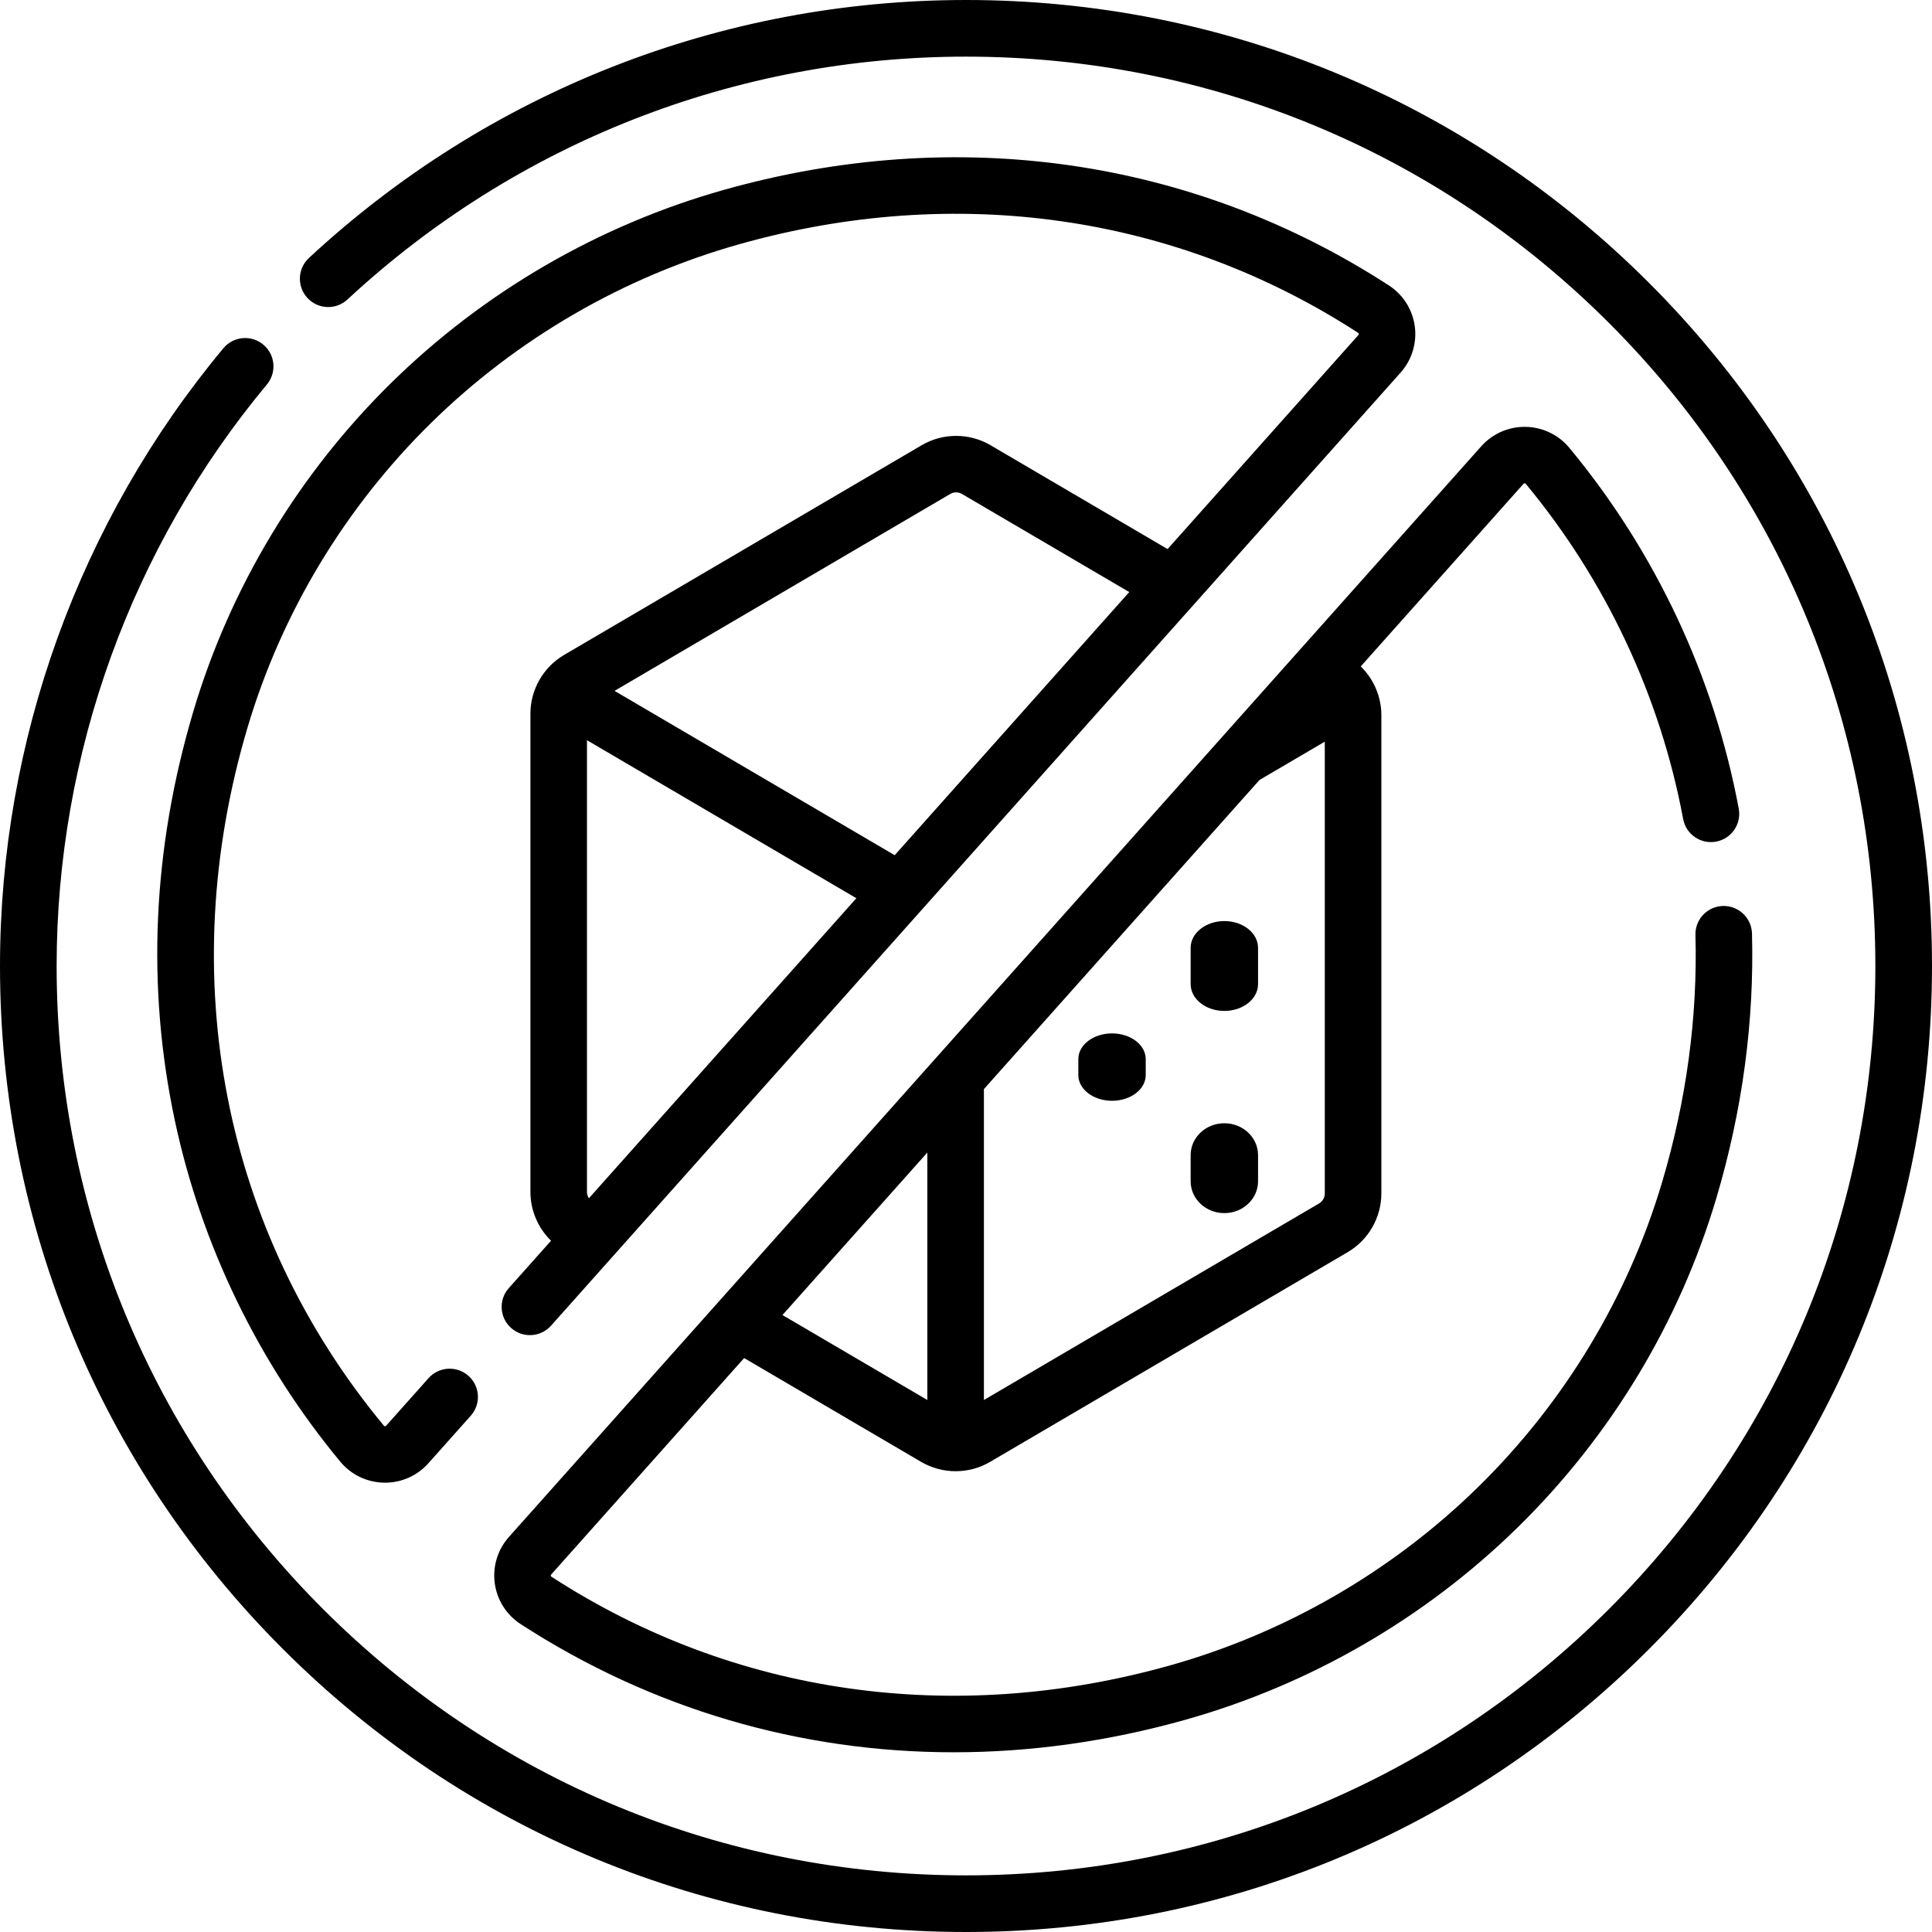
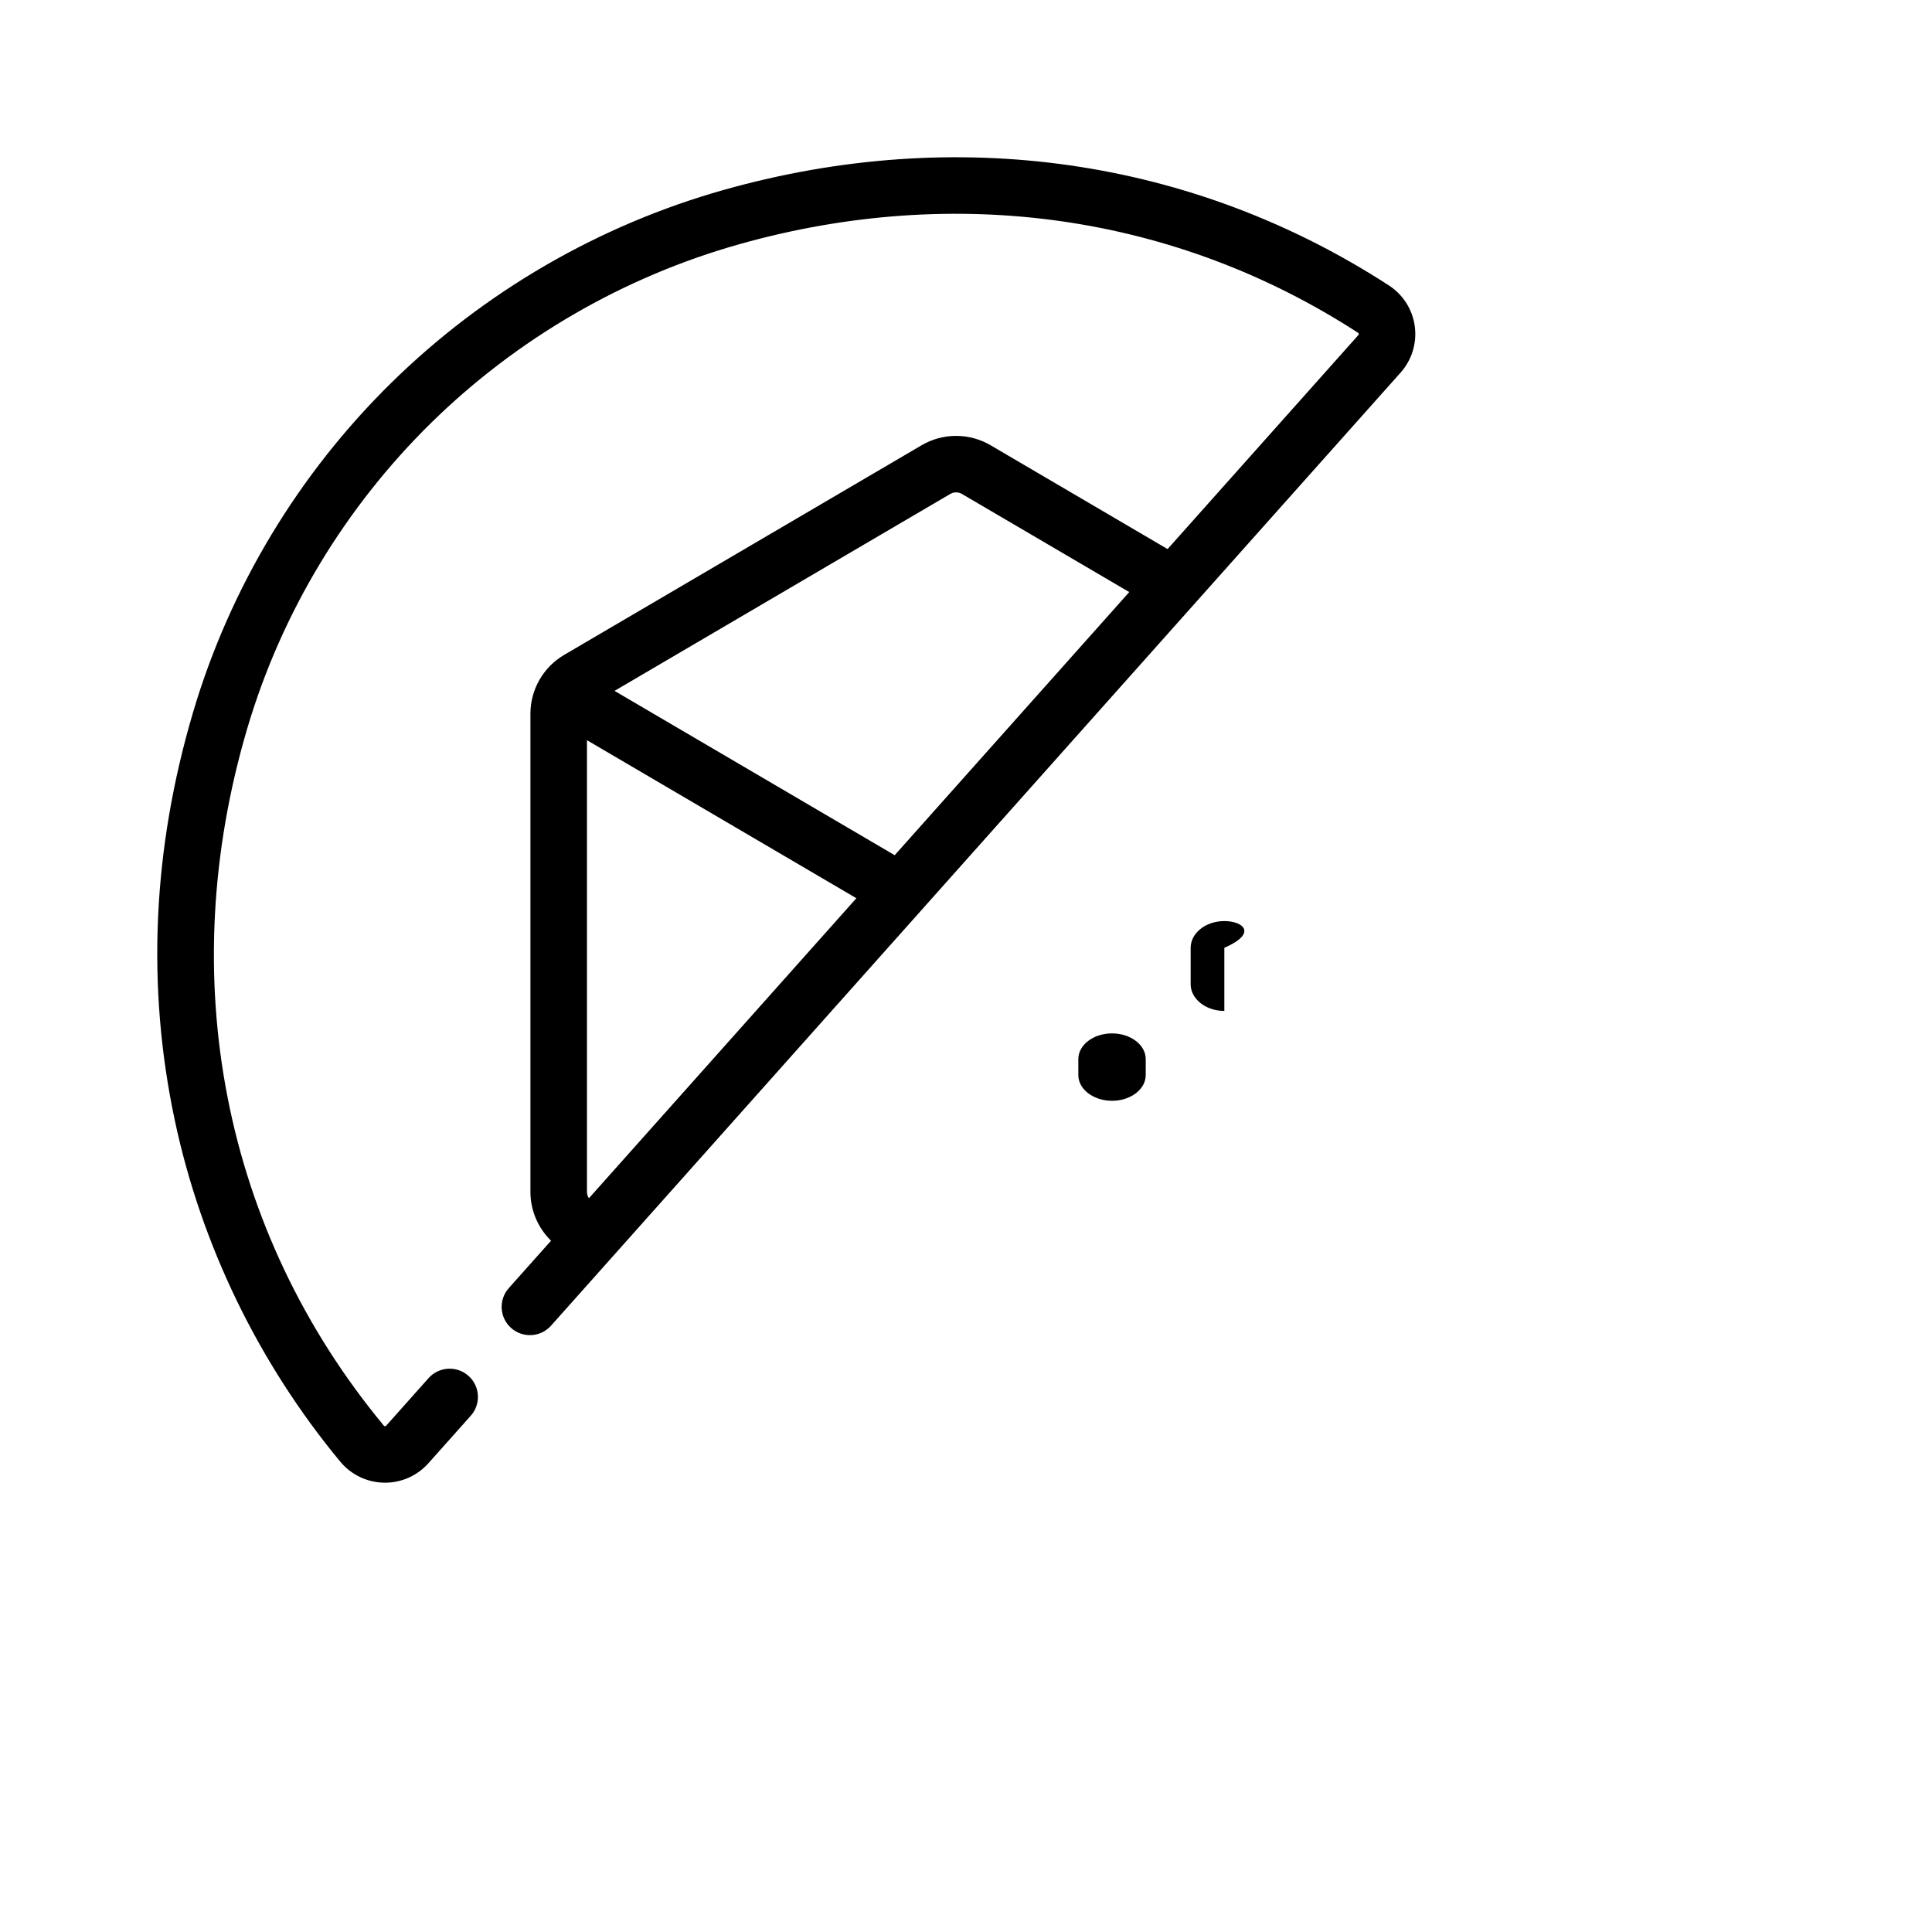
<svg xmlns="http://www.w3.org/2000/svg" width="86" height="86" viewBox="0 0 86 86" fill="none">
  <path d="M49.5 46C48.672 46 48 46.512 48 47.144V47.856C48 48.488 48.672 49 49.5 49C50.328 49 51 48.488 51 47.856V47.144C51 46.512 50.328 46 49.5 46Z" fill="black" />
-   <path d="M54.5 41C53.672 41 53 41.533 53 42.191V43.809C53 44.467 53.672 45 54.5 45C55.328 45 56 44.467 56 43.809V42.191C56 41.533 55.328 41 54.5 41Z" fill="black" />
-   <path d="M54.5 50C53.672 50 53 50.634 53 51.416V52.584C53 53.366 53.672 54 54.5 54C55.328 54 56 53.366 56 52.584V51.416C56 50.634 55.328 50 54.5 50Z" fill="black" />
-   <path d="M73.406 12.594C65.284 4.473 54.486 0 43 0C32.115 0 21.728 4.078 13.752 11.483C13.241 11.957 13.212 12.754 13.686 13.265C14.159 13.775 14.957 13.805 15.467 13.331C22.975 6.36 32.753 2.521 43 2.521C53.812 2.521 63.977 6.732 71.623 14.377C79.269 22.022 83.479 32.188 83.479 43C83.479 53.812 79.268 63.977 71.623 71.623C63.978 79.268 53.812 83.479 43 83.479C32.188 83.479 22.023 79.268 14.377 71.623C6.732 63.977 2.521 53.812 2.521 43C2.521 33.555 5.845 24.362 11.881 17.114C12.326 16.579 12.254 15.784 11.719 15.339C11.184 14.894 10.389 14.966 9.944 15.501C3.531 23.201 0 32.967 0 43C0 54.486 4.473 65.284 12.594 73.405C20.716 81.527 31.514 86 43 86C54.486 86 65.284 81.527 73.406 73.405C81.527 65.284 86 54.486 86 43C86 31.514 81.527 20.716 73.406 12.594Z" fill="black" />
+   <path d="M54.5 41C53.672 41 53 41.533 53 42.191V43.809C53 44.467 53.672 45 54.5 45V42.191C56 41.533 55.328 41 54.5 41Z" fill="black" />
  <path fill-rule="evenodd" clip-rule="evenodd" d="M61.826 12.707C53.1 7.047 42.59 5.535 32.233 8.449C26.672 10.014 21.552 12.981 17.428 17.03C13.295 21.087 10.244 26.151 8.604 31.672C6.79 37.784 6.513 43.905 7.78 49.866C8.96 55.417 11.508 60.672 15.147 65.064C15.629 65.645 16.338 65.986 17.093 65.999C17.109 66 17.124 66 17.14 66C17.877 66 18.577 65.687 19.068 65.136L20.956 63.018C21.418 62.5 21.372 61.705 20.853 61.244C20.334 60.782 19.538 60.828 19.076 61.346L17.188 63.464C17.182 63.471 17.165 63.485 17.138 63.486C17.107 63.485 17.093 63.468 17.086 63.461L17.086 63.461C9.931 54.826 7.719 43.501 11.018 32.387C12.536 27.273 15.363 22.583 19.192 18.823C23.015 15.07 27.761 12.32 32.915 10.869C42.564 8.153 52.345 9.555 60.455 14.816C60.462 14.82 60.478 14.831 60.482 14.86C60.486 14.89 60.472 14.906 60.466 14.913L60.466 14.914L51.973 24.441L44.095 19.82C43.148 19.264 41.971 19.264 41.024 19.82L25.107 29.155C24.184 29.697 23.611 30.698 23.611 31.767V53.06C23.611 53.883 23.952 54.665 24.529 55.228L22.648 57.339C22.186 57.857 22.233 58.652 22.752 59.113C23.271 59.575 24.066 59.529 24.528 59.011L62.346 16.585C62.847 16.023 63.077 15.271 62.977 14.525C62.877 13.779 62.457 13.117 61.826 12.707ZM42.299 21.988C42.459 21.893 42.659 21.893 42.82 21.988L50.267 26.355L39.826 38.068L27.355 30.753L42.299 21.988ZM26.128 32.949V53.06C26.128 53.161 26.16 53.257 26.214 53.339L38.12 39.983L26.128 32.949Z" fill="black" />
-   <path fill-rule="evenodd" clip-rule="evenodd" d="M67.867 21.515C67.899 21.515 67.913 21.532 67.919 21.54L67.92 21.54C71.482 25.838 73.904 30.997 74.923 36.458C75.05 37.14 75.707 37.591 76.391 37.463C77.075 37.336 77.525 36.679 77.398 35.997C76.3 30.117 73.694 24.563 69.859 19.937C69.377 19.355 68.668 19.014 67.913 19.001C67.16 18.986 66.439 19.302 65.937 19.864L22.654 68.415C22.153 68.977 21.922 69.728 22.023 70.475C22.124 71.221 22.543 71.883 23.174 72.293C28.998 76.07 35.615 78 42.453 78C45.861 78 49.325 77.52 52.771 76.551C58.333 74.986 63.453 72.019 67.578 67.97C71.711 63.913 74.763 58.849 76.402 53.328C77.56 49.428 78.093 45.465 77.987 41.55C77.968 40.856 77.384 40.308 76.694 40.328C75.999 40.347 75.451 40.925 75.47 41.619C75.57 45.268 75.071 48.967 73.989 52.614C72.47 57.728 69.643 62.418 65.813 66.177C61.989 69.93 57.243 72.681 52.089 74.131C42.437 76.846 32.656 75.445 24.546 70.185C24.538 70.18 24.522 70.169 24.518 70.14C24.514 70.11 24.528 70.094 24.534 70.087L24.535 70.087L33.124 60.452L41.002 65.073C41.476 65.35 42.007 65.489 42.538 65.489C43.069 65.489 43.6 65.35 44.073 65.073L59.992 55.737C60.915 55.196 61.489 54.195 61.489 53.126V31.832C61.489 31.01 61.148 30.228 60.571 29.665L67.817 21.536C67.824 21.529 67.843 21.515 67.867 21.515ZM34.83 58.537L41.279 51.304V62.319L34.83 58.537ZM43.797 62.319L58.717 53.569C58.874 53.477 58.971 53.307 58.971 53.125V33.014L56.065 34.719L43.797 48.48V62.319Z" fill="black" />
</svg>